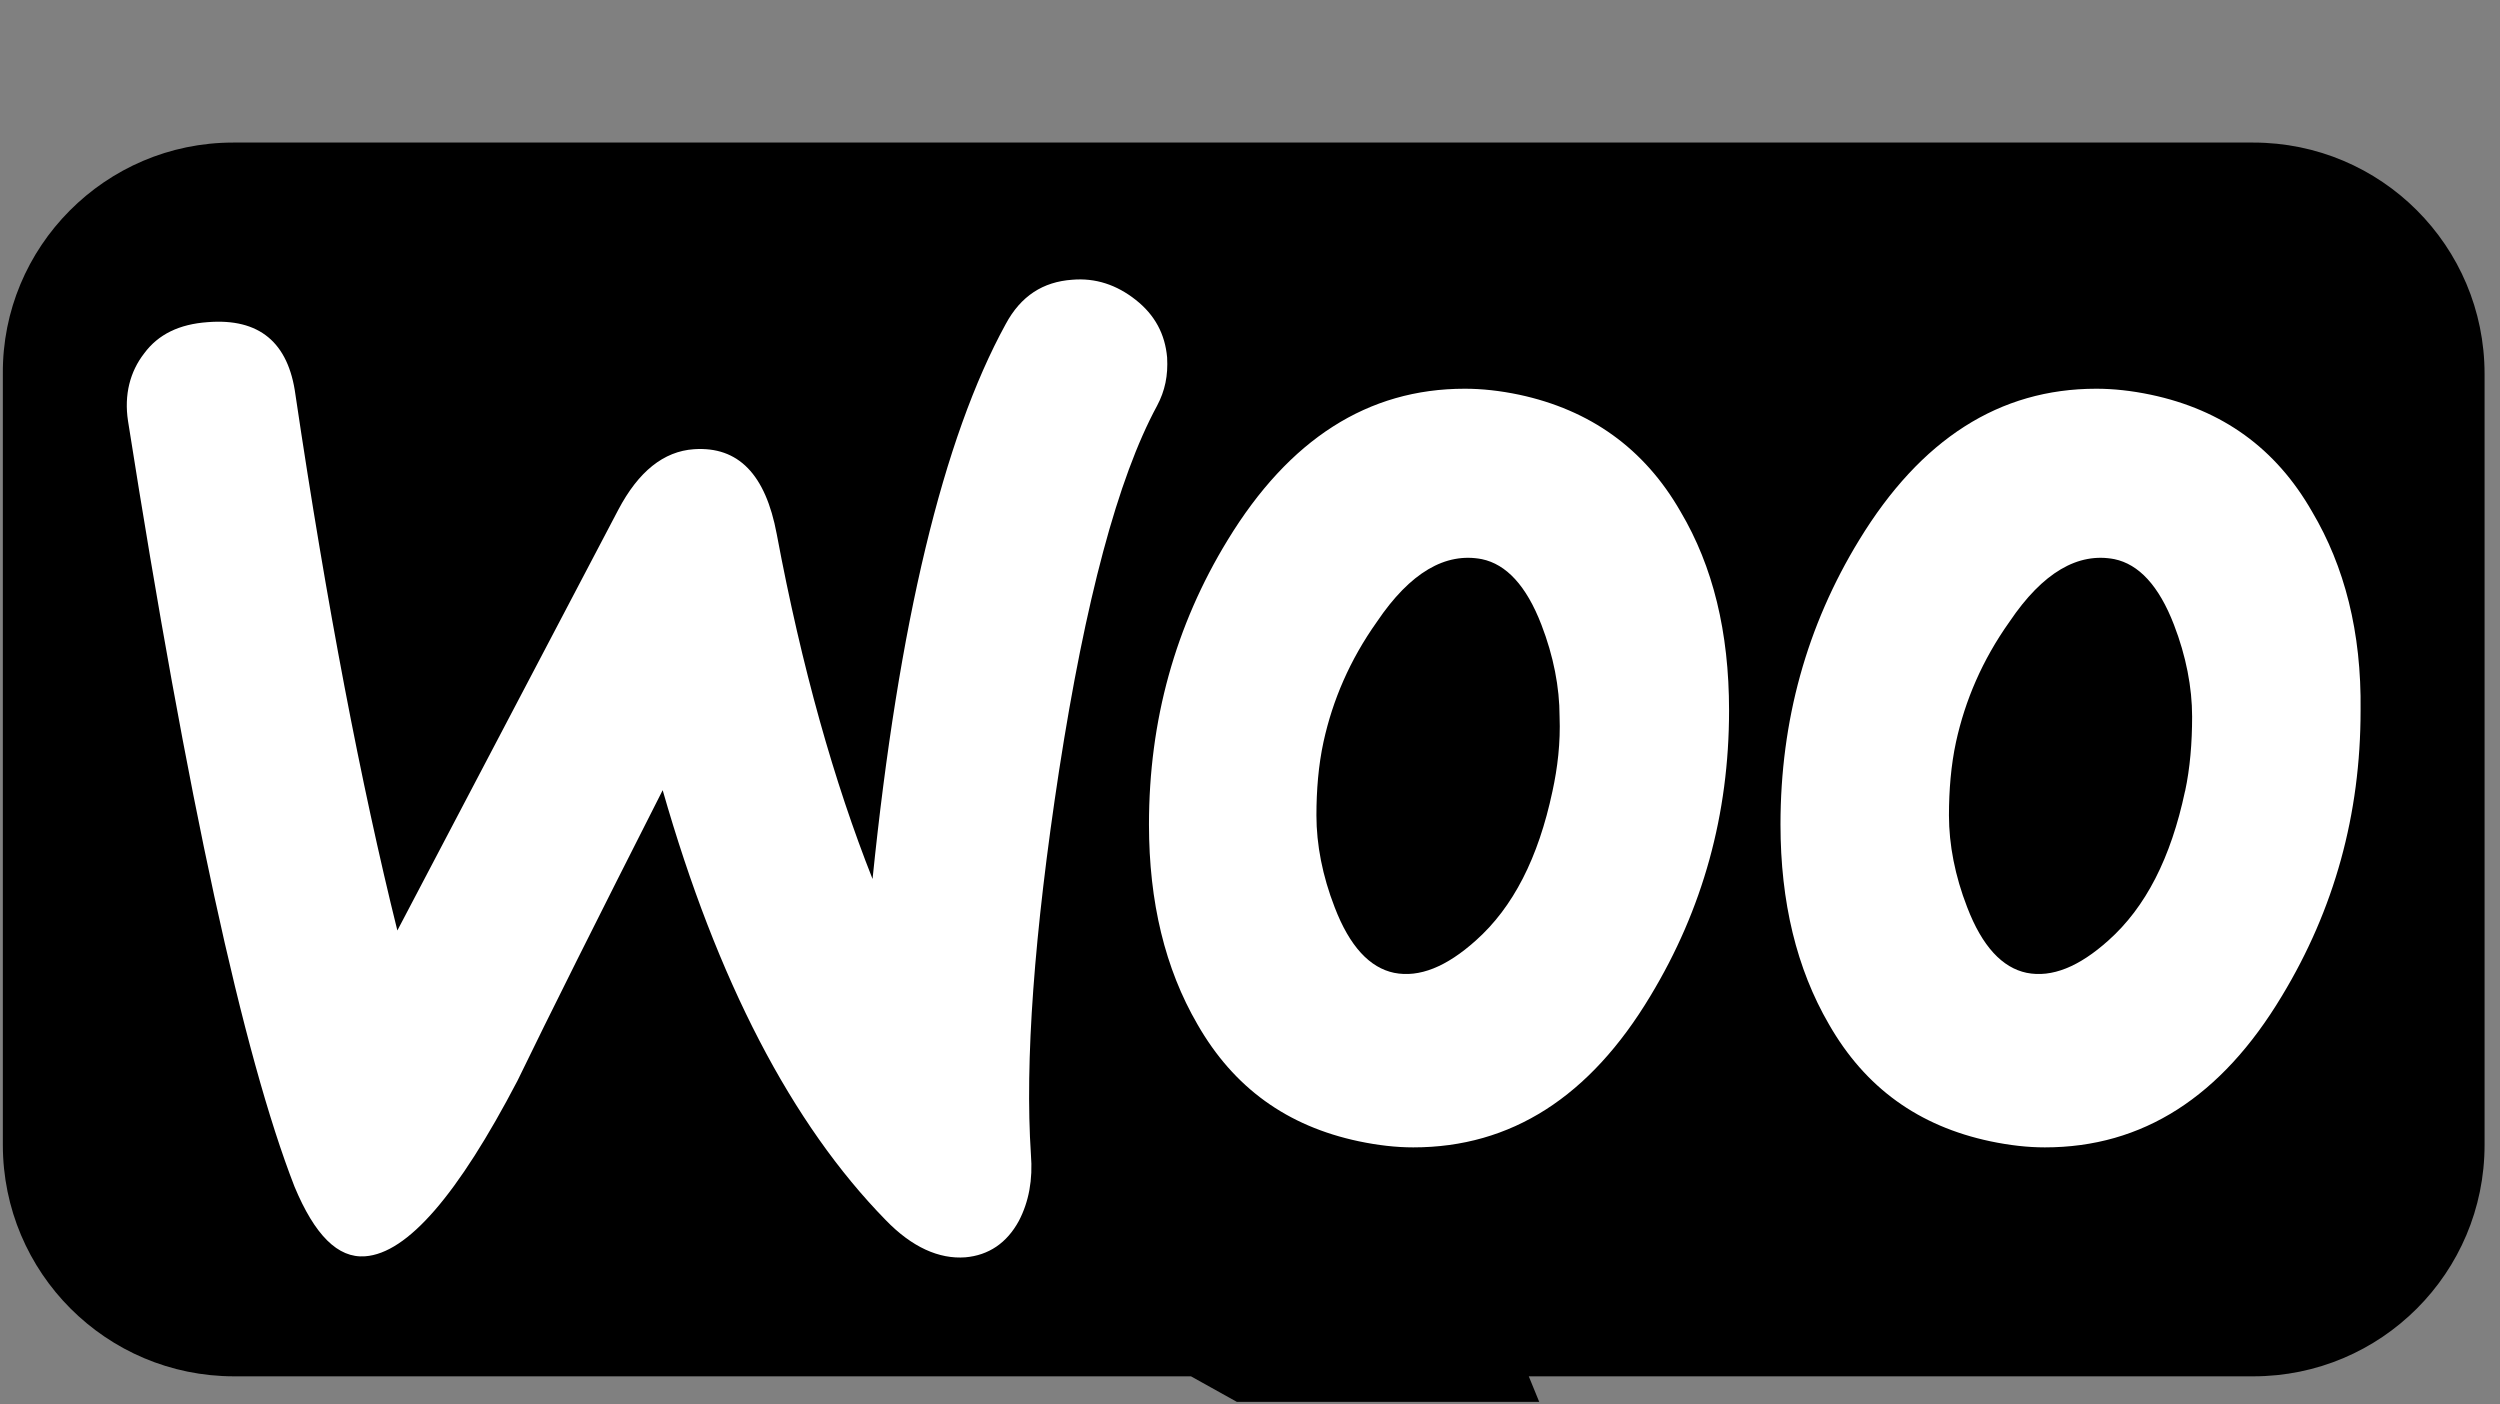
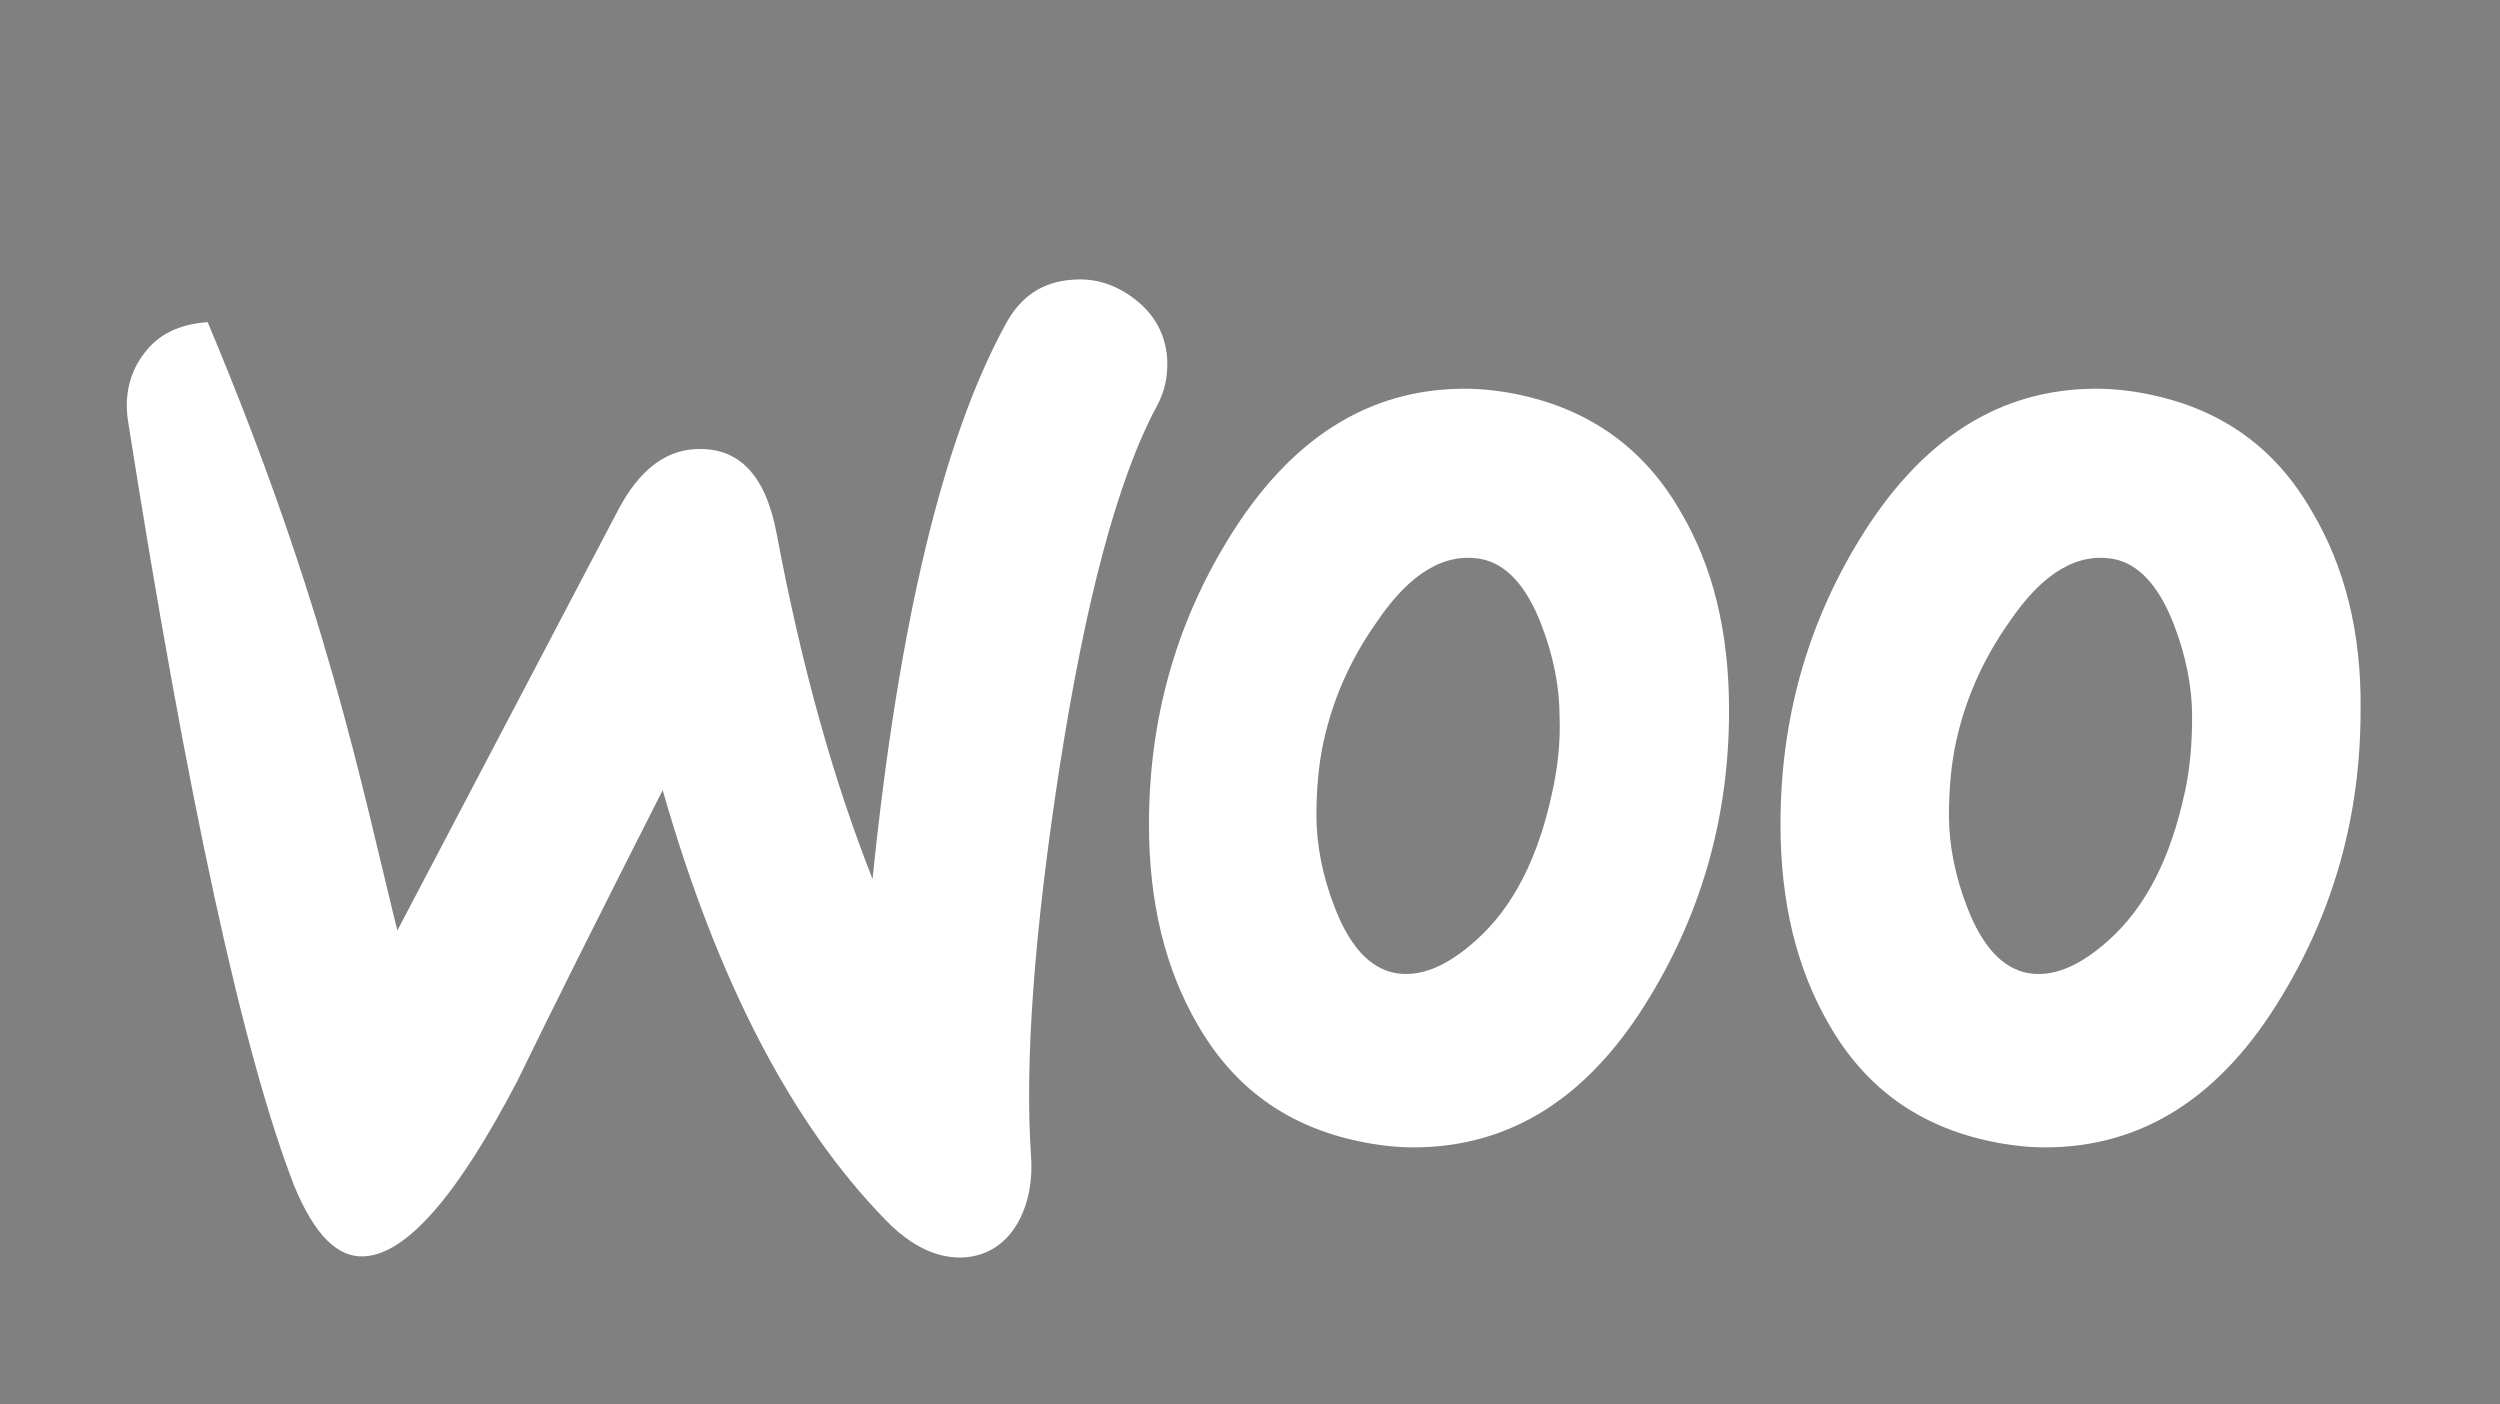
<svg xmlns="http://www.w3.org/2000/svg" width="178" zoomAndPan="magnify" viewBox="0 0 133.5 75" height="100" preserveAspectRatio="xMidYMid meet">
  <rect x="0" y="0" width="133.5" height="75" fill="#808080" stroke="none" />
  <defs>
    <clipPath id="59c553809a">
      <path d="M 0 7.613 L 133 7.613 L 133 74.859 L 0 74.859 Z M 0 7.613 " />
    </clipPath>
  </defs>
  <g id="a6a6b8409c">
    <g clip-rule="nonzero" clip-path="url(#59c553809a)">
-       <path style=" stroke:none;fill-rule:nonzero;fill:#000000;fill-opacity:1;" d="M 12.449 7.613 L 120.324 7.613 C 127.148 7.613 132.676 13.137 132.676 19.965 L 132.676 61.141 C 132.676 67.969 127.148 73.496 120.324 73.496 L 81.637 73.496 L 86.949 86.496 L 63.598 73.496 L 12.504 73.496 C 5.68 73.496 0.152 67.969 0.152 61.141 L 0.152 19.965 C 0.098 13.191 5.625 7.613 12.449 7.613 Z M 12.449 7.613 " />
-     </g>
-     <path style=" stroke:none;fill-rule:nonzero;fill:#ffffff;fill-opacity:1;" d="M 7.699 18.871 C 8.453 17.848 9.582 17.309 11.09 17.203 C 13.84 16.984 15.402 18.277 15.777 21.078 C 17.449 32.34 19.281 41.875 21.219 49.688 L 33.016 27.223 C 34.094 25.176 35.441 24.098 37.059 23.988 C 39.43 23.828 40.883 25.336 41.477 28.516 C 42.82 35.68 44.547 41.766 46.594 46.938 C 47.992 33.254 50.363 23.398 53.703 17.309 C 54.512 15.801 55.699 15.047 57.258 14.938 C 58.5 14.832 59.629 15.207 60.652 16.016 C 61.676 16.824 62.215 17.848 62.324 19.086 C 62.379 20.055 62.215 20.863 61.785 21.672 C 59.684 25.551 57.961 32.07 56.559 41.121 C 55.211 49.902 54.727 56.742 55.051 61.645 C 55.16 62.992 54.941 64.176 54.406 65.199 C 53.758 66.387 52.789 67.031 51.551 67.141 C 50.148 67.246 48.695 66.602 47.293 65.148 C 42.285 60.027 38.297 52.379 35.387 42.195 C 31.887 49.094 29.301 54.266 27.633 57.711 C 24.453 63.801 21.758 66.926 19.496 67.086 C 18.043 67.195 16.805 65.953 15.727 63.367 C 12.977 56.312 10.016 42.684 6.836 22.48 C 6.621 21.078 6.945 19.84 7.699 18.871 Z M 123.469 27.328 C 121.531 23.934 118.676 21.887 114.852 21.078 C 113.828 20.863 112.855 20.758 111.941 20.758 C 106.77 20.758 102.566 23.449 99.281 28.836 C 96.48 33.418 95.078 38.48 95.078 44.027 C 95.078 48.176 95.941 51.73 97.664 54.695 C 99.605 58.09 102.461 60.137 106.285 60.945 C 107.309 61.16 108.277 61.27 109.195 61.27 C 114.418 61.27 118.621 58.574 121.852 53.188 C 124.656 48.555 126.055 43.488 126.055 37.941 C 126.109 33.738 125.191 30.238 123.469 27.328 Z M 116.68 42.25 C 115.926 45.809 114.582 48.445 112.586 50.223 C 111.023 51.625 109.57 52.219 108.223 51.949 C 106.93 51.68 105.852 50.547 105.047 48.445 C 104.398 46.777 104.074 45.105 104.074 43.543 C 104.074 42.199 104.184 40.852 104.453 39.613 C 104.938 37.402 105.852 35.25 107.309 33.199 C 109.086 30.562 110.973 29.484 112.91 29.859 C 114.203 30.129 115.281 31.262 116.09 33.363 C 116.734 35.031 117.059 36.703 117.059 38.266 C 117.059 39.664 116.949 41.012 116.684 42.25 Z M 89.746 27.328 C 87.805 23.934 84.898 21.887 81.125 21.078 C 80.102 20.863 79.133 20.758 78.219 20.758 C 73.047 20.758 68.844 23.449 65.559 28.836 C 62.758 33.418 61.355 38.48 61.355 44.027 C 61.355 48.176 62.219 51.73 63.941 54.695 C 65.883 58.09 68.734 60.137 72.562 60.945 C 73.586 61.16 74.555 61.27 75.469 61.27 C 80.695 61.27 84.898 58.574 88.129 53.188 C 90.93 48.555 92.332 43.488 92.332 37.941 C 92.332 33.738 91.469 30.238 89.746 27.328 Z M 82.902 42.25 C 82.148 45.809 80.805 48.445 78.809 50.223 C 77.246 51.625 75.793 52.219 74.445 51.949 C 73.152 51.68 72.074 50.547 71.27 48.445 C 70.621 46.777 70.297 45.105 70.297 43.543 C 70.297 42.199 70.406 40.852 70.676 39.613 C 71.16 37.402 72.074 35.25 73.531 33.199 C 75.309 30.562 77.195 29.484 79.133 29.859 C 80.426 30.129 81.504 31.262 82.312 33.363 C 82.957 35.031 83.281 36.703 83.281 38.266 C 83.336 39.664 83.172 41.012 82.902 42.25 Z M 82.902 42.25 " />
+       </g>
+     <path style=" stroke:none;fill-rule:nonzero;fill:#ffffff;fill-opacity:1;" d="M 7.699 18.871 C 8.453 17.848 9.582 17.309 11.09 17.203 C 17.449 32.34 19.281 41.875 21.219 49.688 L 33.016 27.223 C 34.094 25.176 35.441 24.098 37.059 23.988 C 39.43 23.828 40.883 25.336 41.477 28.516 C 42.82 35.68 44.547 41.766 46.594 46.938 C 47.992 33.254 50.363 23.398 53.703 17.309 C 54.512 15.801 55.699 15.047 57.258 14.938 C 58.5 14.832 59.629 15.207 60.652 16.016 C 61.676 16.824 62.215 17.848 62.324 19.086 C 62.379 20.055 62.215 20.863 61.785 21.672 C 59.684 25.551 57.961 32.07 56.559 41.121 C 55.211 49.902 54.727 56.742 55.051 61.645 C 55.16 62.992 54.941 64.176 54.406 65.199 C 53.758 66.387 52.789 67.031 51.551 67.141 C 50.148 67.246 48.695 66.602 47.293 65.148 C 42.285 60.027 38.297 52.379 35.387 42.195 C 31.887 49.094 29.301 54.266 27.633 57.711 C 24.453 63.801 21.758 66.926 19.496 67.086 C 18.043 67.195 16.805 65.953 15.727 63.367 C 12.977 56.312 10.016 42.684 6.836 22.48 C 6.621 21.078 6.945 19.84 7.699 18.871 Z M 123.469 27.328 C 121.531 23.934 118.676 21.887 114.852 21.078 C 113.828 20.863 112.855 20.758 111.941 20.758 C 106.77 20.758 102.566 23.449 99.281 28.836 C 96.48 33.418 95.078 38.48 95.078 44.027 C 95.078 48.176 95.941 51.73 97.664 54.695 C 99.605 58.09 102.461 60.137 106.285 60.945 C 107.309 61.16 108.277 61.27 109.195 61.27 C 114.418 61.27 118.621 58.574 121.852 53.188 C 124.656 48.555 126.055 43.488 126.055 37.941 C 126.109 33.738 125.191 30.238 123.469 27.328 Z M 116.68 42.25 C 115.926 45.809 114.582 48.445 112.586 50.223 C 111.023 51.625 109.57 52.219 108.223 51.949 C 106.93 51.68 105.852 50.547 105.047 48.445 C 104.398 46.777 104.074 45.105 104.074 43.543 C 104.074 42.199 104.184 40.852 104.453 39.613 C 104.938 37.402 105.852 35.25 107.309 33.199 C 109.086 30.562 110.973 29.484 112.91 29.859 C 114.203 30.129 115.281 31.262 116.09 33.363 C 116.734 35.031 117.059 36.703 117.059 38.266 C 117.059 39.664 116.949 41.012 116.684 42.25 Z M 89.746 27.328 C 87.805 23.934 84.898 21.887 81.125 21.078 C 80.102 20.863 79.133 20.758 78.219 20.758 C 73.047 20.758 68.844 23.449 65.559 28.836 C 62.758 33.418 61.355 38.48 61.355 44.027 C 61.355 48.176 62.219 51.73 63.941 54.695 C 65.883 58.09 68.734 60.137 72.562 60.945 C 73.586 61.16 74.555 61.27 75.469 61.27 C 80.695 61.27 84.898 58.574 88.129 53.188 C 90.93 48.555 92.332 43.488 92.332 37.941 C 92.332 33.738 91.469 30.238 89.746 27.328 Z M 82.902 42.25 C 82.148 45.809 80.805 48.445 78.809 50.223 C 77.246 51.625 75.793 52.219 74.445 51.949 C 73.152 51.68 72.074 50.547 71.27 48.445 C 70.621 46.777 70.297 45.105 70.297 43.543 C 70.297 42.199 70.406 40.852 70.676 39.613 C 71.16 37.402 72.074 35.25 73.531 33.199 C 75.309 30.562 77.195 29.484 79.133 29.859 C 80.426 30.129 81.504 31.262 82.312 33.363 C 82.957 35.031 83.281 36.703 83.281 38.266 C 83.336 39.664 83.172 41.012 82.902 42.25 Z M 82.902 42.25 " />
  </g>
</svg>